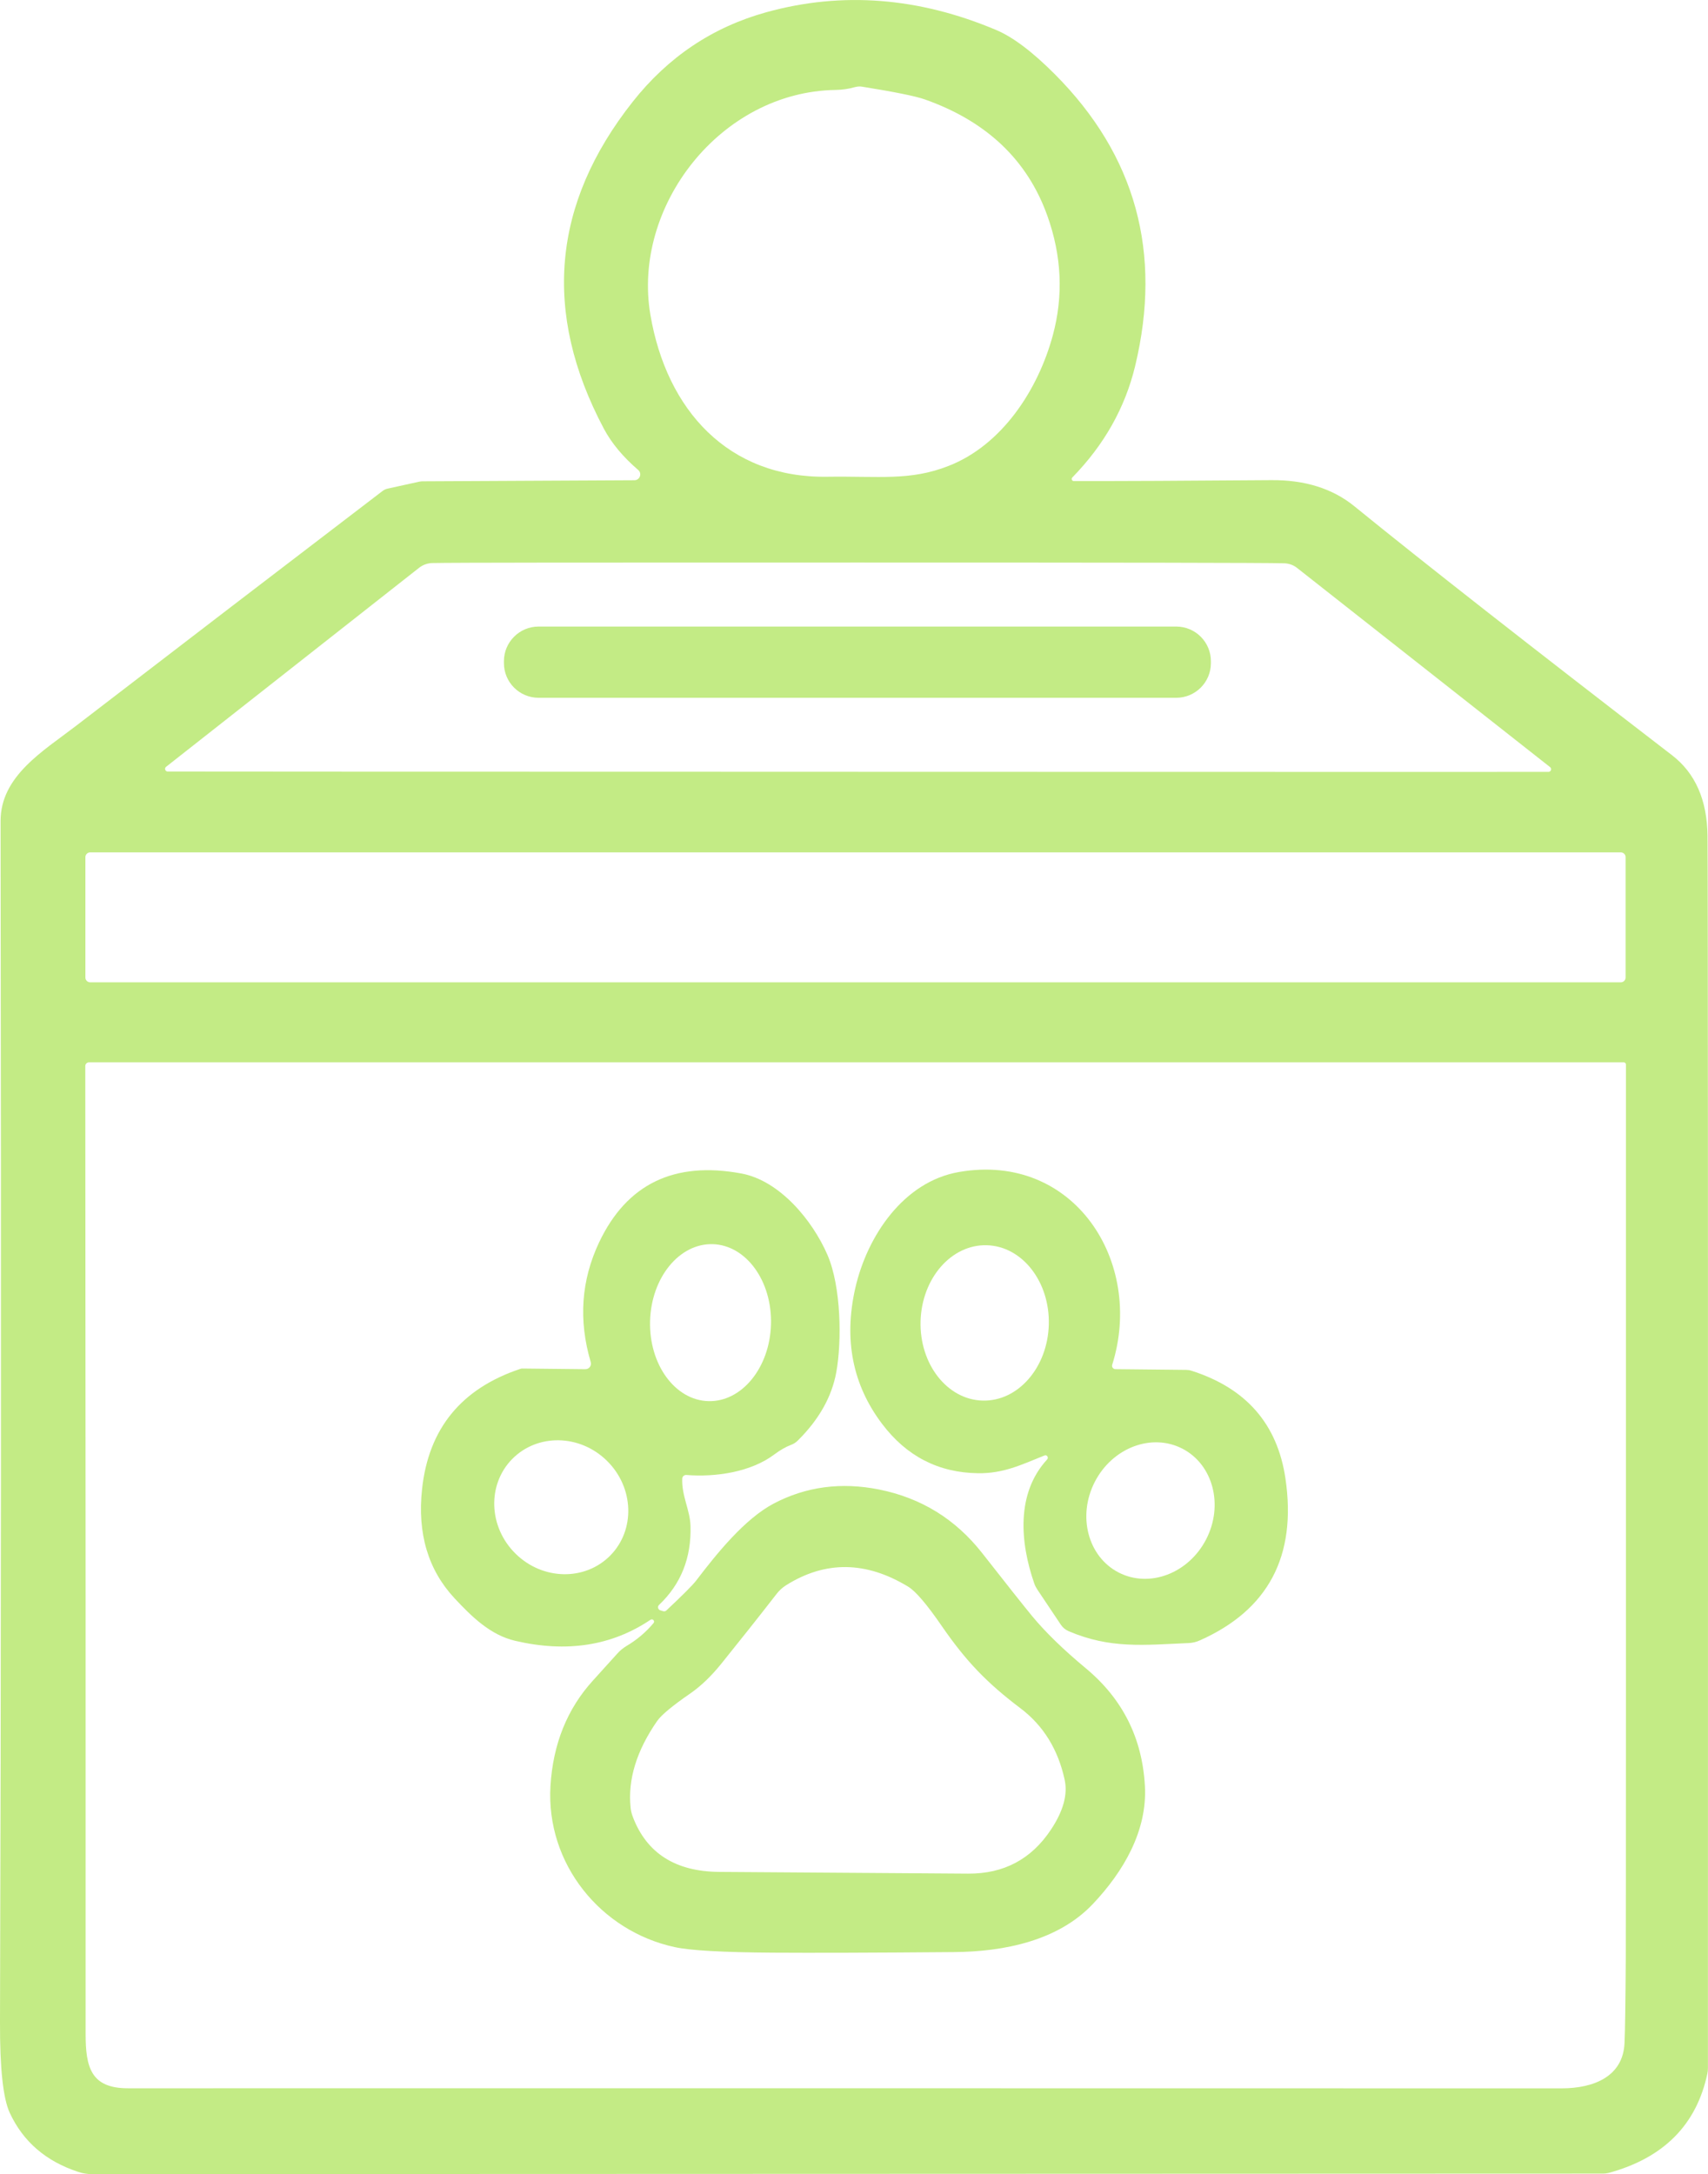
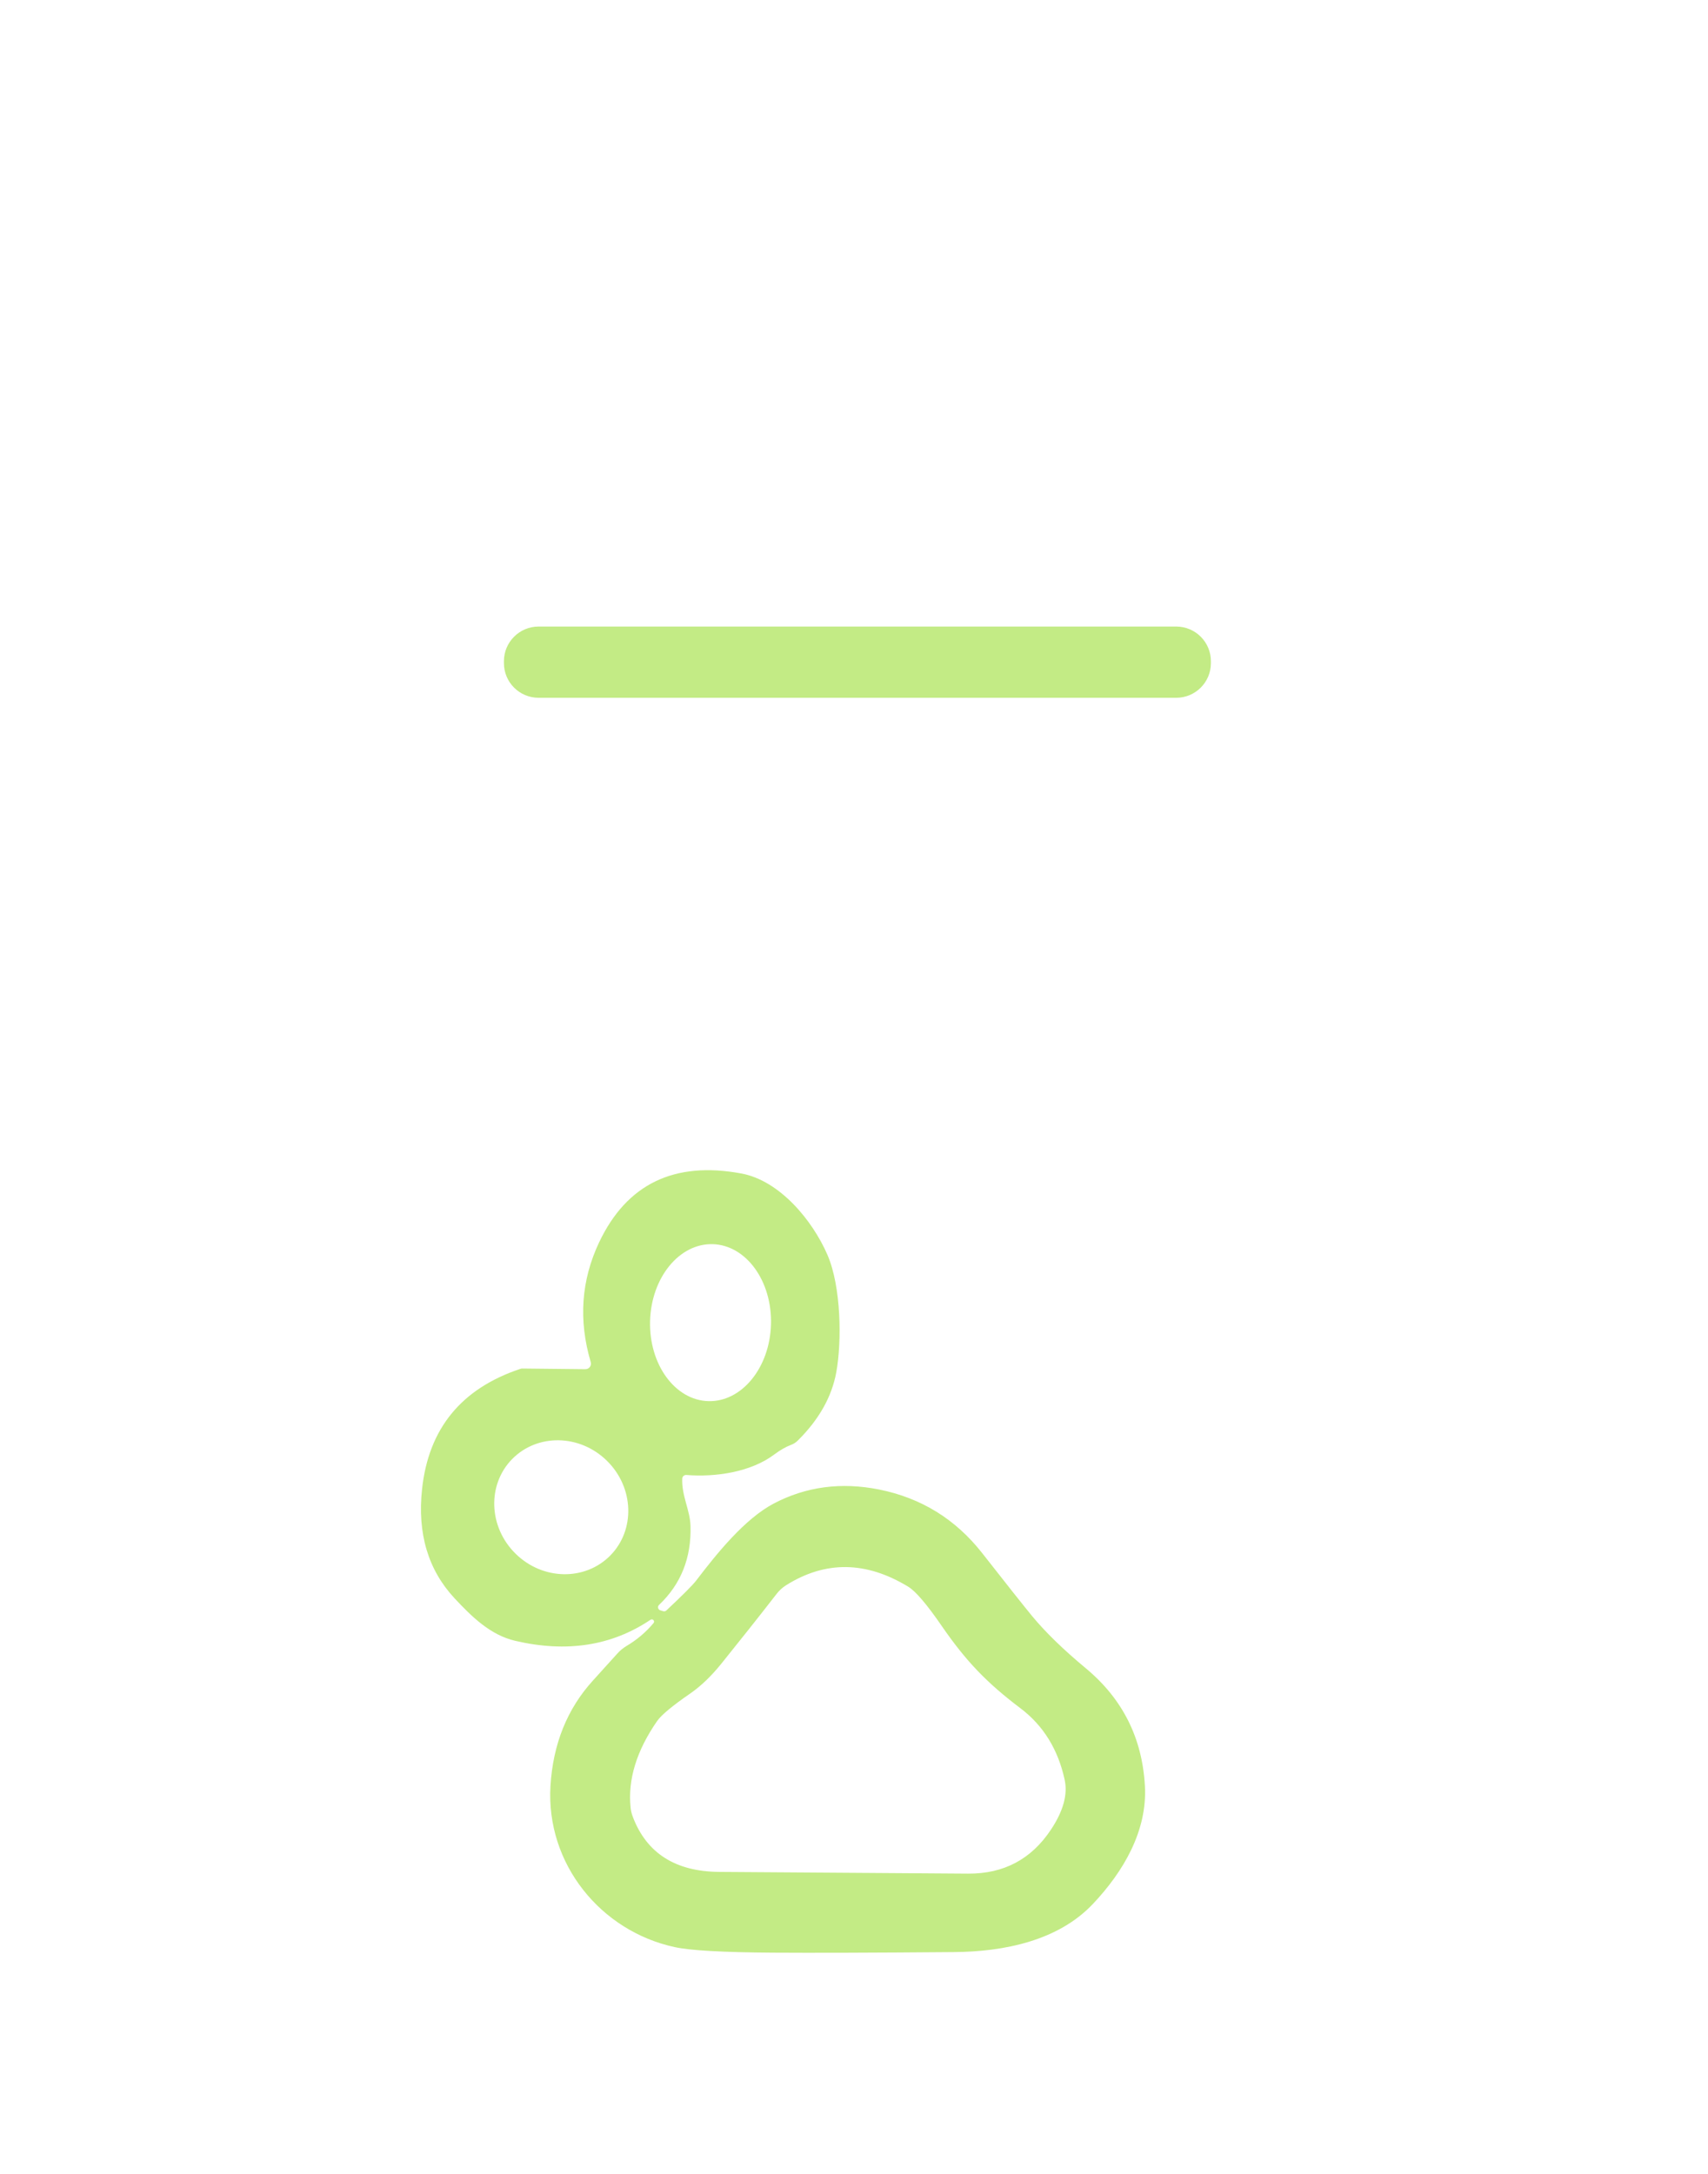
<svg xmlns="http://www.w3.org/2000/svg" id="Layer_2" data-name="Layer 2" viewBox="0 0 710.85 904.54">
  <defs>
    <style>
      .cls-1 {
        fill: #c3eb85;
      }
    </style>
  </defs>
  <g id="_Слой_1" data-name="Слой 1">
    <g>
-       <path class="cls-1" d="M446.91,200.14c19.41.03,46.83-.1,82.26-.38,13.92-.1,25.42,3.49,34.47,10.84,28.7,23.34,72.8,57.88,132.23,103.6,9.7,7.46,14.61,18.65,14.78,33.53.17,19.68.24,190.59.17,512.7,0,.79-.07,1.55-.24,2.31-4.52,21.31-18.23,35.09-41.1,41.3-.73.17-1.48.28-2.21.28l-629.08.21c-1.93,0-3.83-.31-5.66-.93-13.43-4.42-22.93-12.6-28.46-24.55C1.28,873.08-.07,860.47,0,841.27c.45-136.82.52-303.38.24-499.64-.03-18.75,17.65-29.08,31.36-39.61,43.62-33.53,86.13-66.06,127.5-97.66.66-.52,1.42-.9,2.24-1.07l13.05-2.87c.45-.1.86-.14,1.31-.17l88.34-.45c2.24,0,3.28-2.8,1.59-4.25-6.35-5.46-11.15-11.22-14.37-17.3-25.52-48.18-21.48-93.45,12.05-135.89,14.75-18.68,33.33-31.12,55.74-37.3,31.46-8.67,63.27-6.18,95.49,7.39,7.01,2.94,15.2,9.12,24.52,18.48,33.6,33.74,44.72,74.21,33.36,121.42-4.18,17.3-12.88,32.74-26.14,46.31-.55.55-.14,1.49.62,1.49M355.95,36.21c-2.73.79-5.46,1.17-8.15,1.21-48,.73-84.78,48.49-77.12,93.52,6.73,39.61,32.36,68.03,73.63,67.41,21.69-.31,34.43,1.8,50.52-4.52,22.17-8.67,37.19-31.6,43.34-54.32,4.46-16.47,3.7-33.05-2.28-49.76-8.29-23.17-25.28-39.3-50.97-48.38-3.9-1.38-12.64-3.14-26.21-5.32-.9-.14-1.86-.07-2.76.17M357.12,321.11c190.11.03,285.91.07,287.36.03,1.04-.03,1.45-1.35.66-1.97l-105.36-82.92c-1.62-1.28-3.66-1.93-5.73-1.9-7.08-.21-66.03-.31-176.88-.31-110.86-.03-169.84.03-176.92.21-2.07-.03-4.08.66-5.73,1.9l-105.4,82.88c-.79.62-.38,1.93.66,1.97,1.45.03,97.25.07,287.36.1M676.56,356.62c0-1.11-.9-2-2-2H37.54c-1.1,0-2,.9-2,2v50.07c0,1.11.9,2,2,2h637.02c1.1,0,2-.9,2-2v-50.07M675.77,441.98H37.02c-.83,0-1.52.69-1.52,1.52.14,159.17.17,293.33.14,402.53-.03,14.06,2.18,22.79,17.61,22.79,206.96-.03,405.85,0,596.61.03,13.68,0,25.66-5.04,26.25-18.89.24-5.39.41-17.13.52-35.23.07-14.82.1-138.76.07-371.83,0-.52-.41-.93-.93-.93h0Z" />
      <path class="cls-1" d="M503.96,275.91c0,7.94-6.46,14.4-14.4,14.4H224.13c-7.94,0-14.4-6.46-14.4-14.4v-.83c0-7.94,6.46-14.4,14.4-14.4h265.43c7.94,0,14.4,6.46,14.4,14.4v.83h0Z" />
      <path class="cls-1" d="M270.75,673.88c-16.16,10.88-34.95,13.78-56.36,8.77-10.36-2.42-18.1-10.08-25.18-17.65-11.05-11.85-15.58-27.04-13.54-45.59,2.73-25.11,16.37-41.72,40.89-49.9.28-.1.59-.17.9-.14l26.11.28c1.59.03,2.73-1.45,2.28-2.97-5.15-17.44-3.97-34.02,3.49-49.8,11.5-24.28,31.25-33.84,59.19-28.66,15.92,2.94,29.6,19.44,35.85,33.88,5.7,13.19,6.04,35.92,3.66,48.87-1.86,10.15-7.18,19.62-15.99,28.35-.83.83-1.8,1.45-2.87,1.83-2.21.83-4.52,2.18-6.98,4.01-9.81,7.36-24.52,9.46-36.54,8.5-.9-.07-1.69.62-1.73,1.52-.28,7.15,3.28,13.12,3.45,19.72.38,13.26-4.01,24.21-13.09,32.81-.76.73-.45,2,.59,2.28l1.17.35c.45.14.93,0,1.28-.31,6.8-6.39,10.95-10.53,12.43-12.47,8.7-11.43,20.24-25.66,32.19-31.98,13.43-7.08,28.11-9.05,43.96-5.87,17.51,3.52,31.77,12.33,42.86,26.45,10.39,13.26,17.27,21.93,20.62,26,5.56,6.77,13.09,14.09,22.52,21.93,15.33,12.74,23.52,29.08,24.59,49.07,1,18.51-8.88,35.47-21.65,48.97-14.4,15.26-36.88,19.89-57.95,20.03-34.05.28-59.19.35-75.39.24-20.65-.14-34.22-.9-40.68-2.31-30.8-6.63-53.7-34.64-51.73-67.1,1.07-17.41,6.94-32.01,17.68-43.82,4.21-4.66,7.6-8.39,10.15-11.22,1.1-1.24,2.38-2.28,3.8-3.14,4.28-2.52,8.05-5.7,11.26-9.53.31-.35.31-.9-.03-1.24-.31-.35-.83-.41-1.21-.14M296.63,517.63c-13.9-.39-25.57,13.9-26.08,31.95-.49,18.04,10.35,32.96,24.25,33.36,13.9.39,25.57-13.9,26.08-31.95.49-18.04-10.35-32.96-24.25-33.36M213.17,607.02c-10.49,10.67-9.87,28.32,1.42,39.4,11.27,11.09,28.91,11.4,39.42.73,10.49-10.67,9.87-28.32-1.42-39.4-11.27-11.09-28.91-11.4-39.42-.73M263.4,755.97c5.77,15.09,17.75,22.69,35.92,22.83,14.3.1,48.83.35,103.57.72,14.82.1,26.32-5.97,34.5-18.3,5.15-7.74,7.05-14.68,5.7-20.79-2.73-12.6-8.88-22.52-18.37-29.7-13.99-10.57-22.62-19.51-32.81-34.29-6.18-8.98-10.81-14.4-13.92-16.3-17.54-10.67-34.47-10.88-50.8-.62-1.55.97-2.94,2.24-4.04,3.7-7.56,9.74-15.23,19.37-22.93,28.94-4.21,5.21-8.53,9.36-12.98,12.43-7.46,5.15-12.05,8.98-13.74,11.43-8.56,12.33-12.26,24.35-11.05,36.05.14,1.31.45,2.66.97,3.9h0Z" />
-       <path class="cls-1" d="M434.72,605.54c-9.7,3.9-17.16,7.56-27.77,7.39-16.4-.24-29.66-7.08-39.82-20.51-12.29-16.23-16.02-35.05-11.19-56.43,4.97-21.83,20.13-44.38,43.17-48.38,47.97-8.36,77.22,37.54,63.78,80.19-.28.9.38,1.83,1.31,1.83l29.46.31c.72,0,1.42.1,2.07.31,22.86,7.22,35.95,22.21,39.27,44.96,4.73,32.19-7.15,54.6-35.64,67.27-1.45.66-3.04,1.04-4.66,1.11-18.44.79-32.67,2.49-50.01-4.97-1.28-.55-2.38-1.48-3.18-2.66l-9.77-14.61c-.52-.79-.97-1.62-1.28-2.52-5.91-16.99-7.67-37.5,5.35-51.63.73-.79-.1-2.07-1.1-1.66M410.72,518.08c-14.75-.43-27.08,13.73-27.59,31.57-.49,17.84,11.04,32.65,25.78,33.06,14.75.43,27.08-13.73,27.59-31.57.49-17.84-11.04-32.65-25.78-33.06M492.11,602.72c-12.81-6.61-29.11-.43-36.46,13.79-7.32,14.2-2.9,31.09,9.88,37.71,12.81,6.61,29.11.43,36.46-13.79,7.32-14.2,2.9-31.09-9.88-37.71h0Z" />
    </g>
  </g>
</svg>